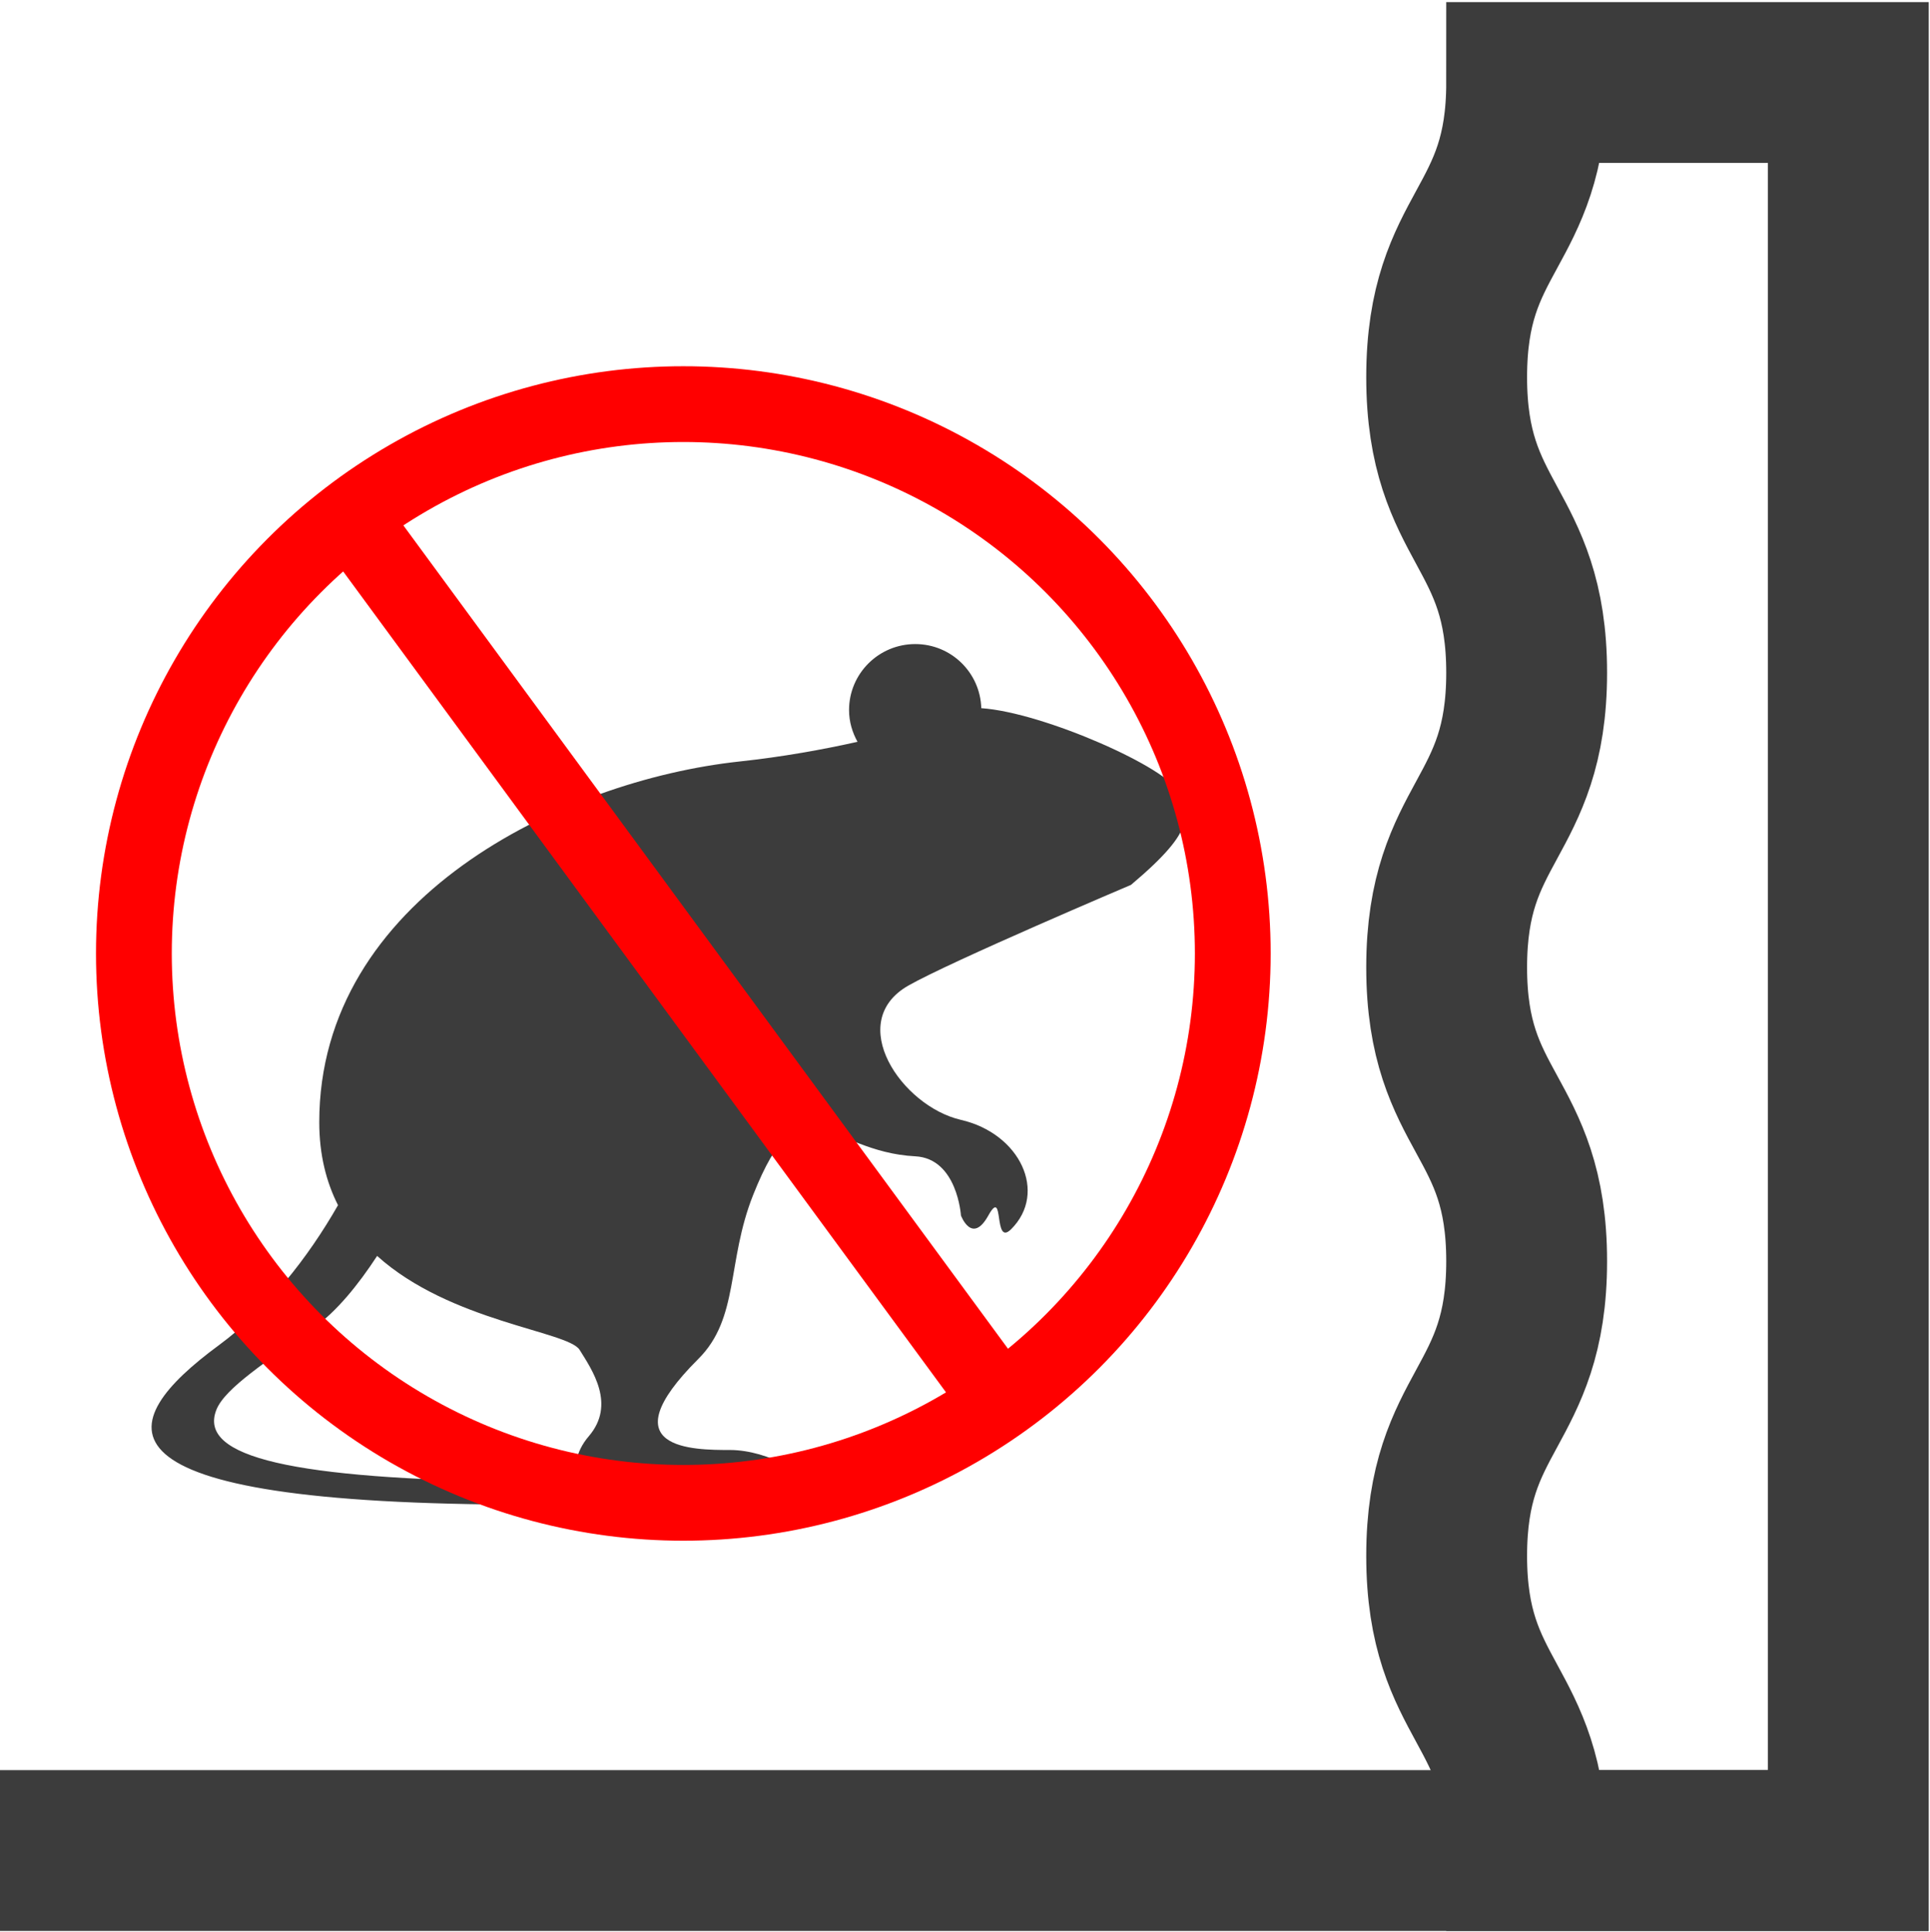
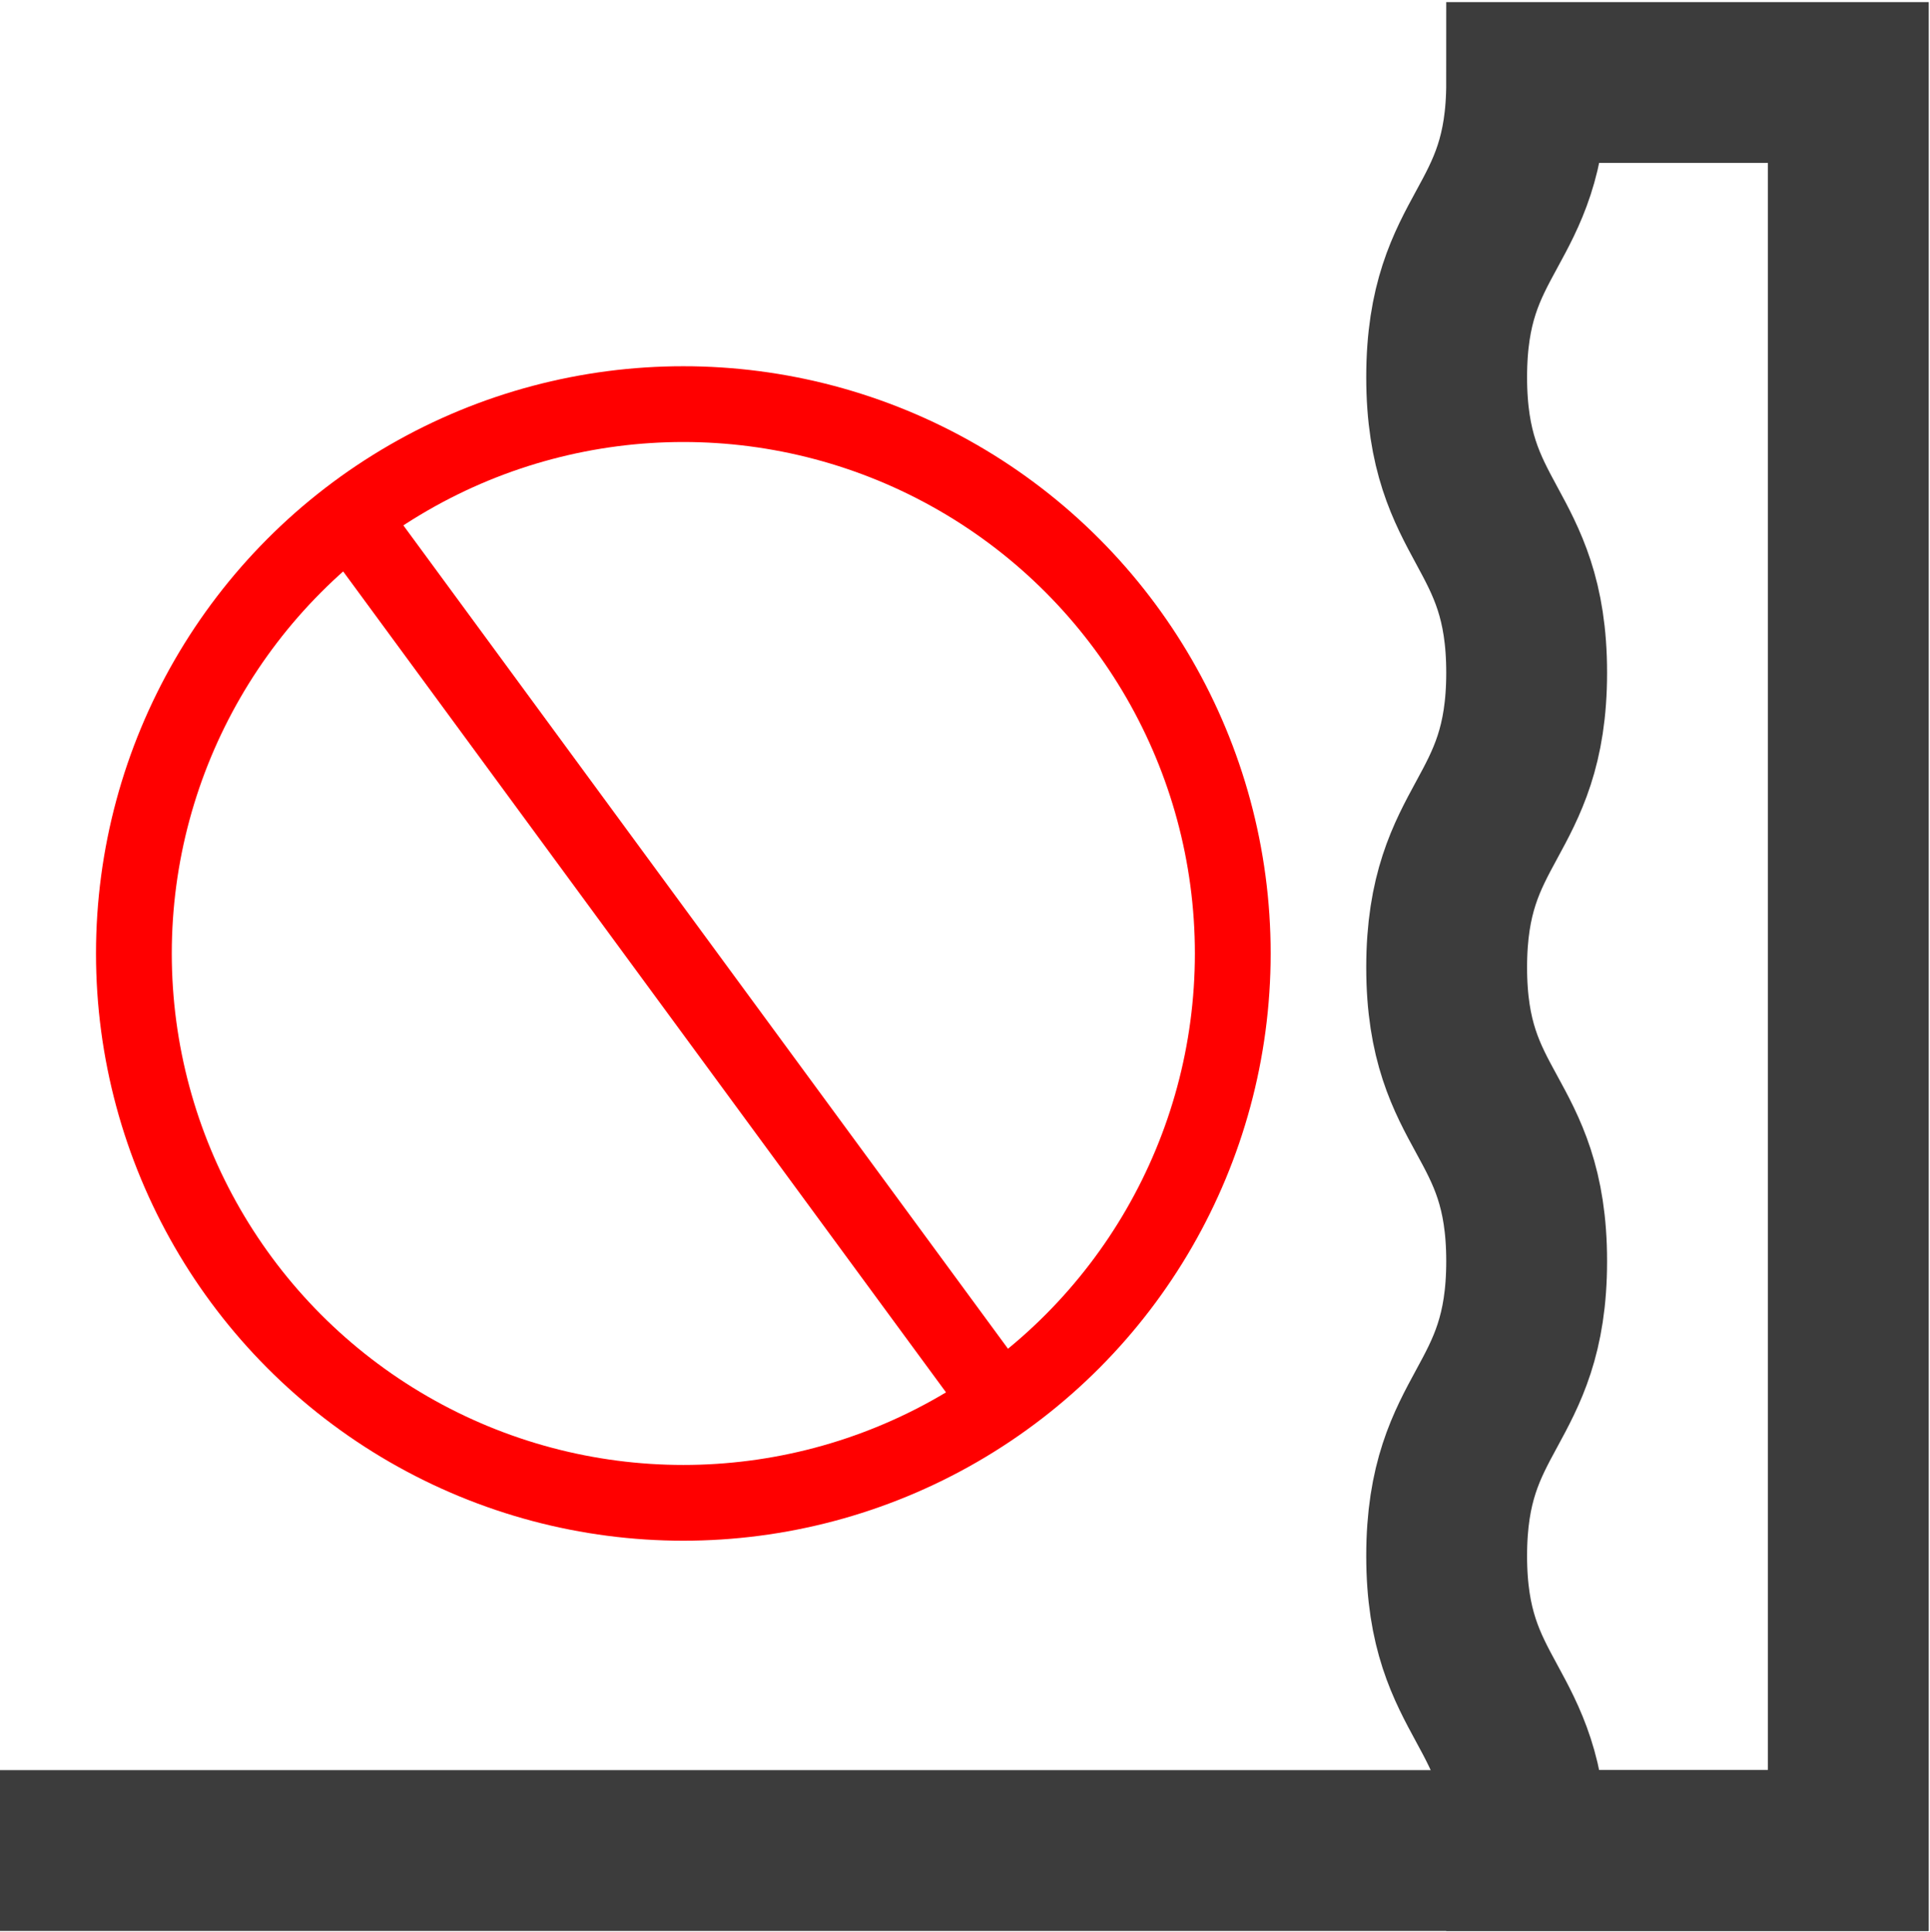
<svg xmlns="http://www.w3.org/2000/svg" width="764px" height="765px" viewBox="0 0 764 765" version="1.1">
  <title>mouse</title>
  <desc>Created with Sketch.</desc>
  <g id="Page-1" stroke="none" stroke-width="1" fill="none" fill-rule="evenodd">
    <g id="mouse" transform="translate(0, 32)">
      <path d="M604.333,700.667 C604.333,642.333 572.667,642.333 572.667,584 C572.667,525.667 604.333,525.667 604.333,467.333 C604.333,409 572.667,409.333 572.667,351 C572.667,292.667 604.333,292.667 604.333,234.333 C604.333,176 572.667,176 572.667,117.333 C572.667,58.667 604.333,59 604.333,0.667 L731.667,0.667 L731.667,700.667 L604.333,700.667 Z" id="Path" stroke="#3C3C3C" stroke-width="63.667" />
      <path d="M0,700.667 L763.333,700.667" id="Path" stroke="#3C3C3C" stroke-width="63.667" />
-       <path d="M442.393,500.619 C423.204,486.477 407.147,466.062 395.195,445.158 C399.81,436.034 402.617,425.239 402.617,412.285 C402.617,323.957 306.798,277.08 236.24,269.487 C219.096,267.645 203.225,264.753 189.545,261.697 C191.617,257.953 192.902,253.714 192.902,249.139 C192.902,234.707 181.162,223 166.687,223 C152.471,223 140.963,234.31 140.553,248.38 C115.604,250.09 65.783,272.512 62.776,281.518 C59.711,290.735 53.658,295.079 81.29,318.34 C81.29,318.34 152.418,348.533 169.396,358.199 C194.71,372.626 172.11,405.974 148.604,411.381 C125.104,416.788 114.258,440.227 128.72,454.647 C135.951,461.857 131.282,437.541 137.758,449.24 C144.24,460.933 148.603,449.24 148.603,449.24 C148.603,449.24 150.041,426.66 166.686,425.807 C201.94,424.005 211.886,393.357 230.869,441.125 C241.397,467.627 236.292,489.804 252.561,506.027 C288.721,542.082 254.369,542.082 239.908,542.082 C225.447,542.082 204.37,552.455 214.6,560.101 C221.831,565.515 218.216,563.712 241.716,563.712 C265.215,563.712 297.76,563.712 297.76,563.712 C297.76,563.712 306.798,549.285 295.952,536.668 C285.106,524.051 294.608,510.37 299.568,502.421 C304.196,495.013 350.778,491.362 379.708,465.243 C387.376,476.982 395.818,487.222 404.426,493.402 C423.377,507.016 439.957,517.567 443.354,526.19 C450.823,545.172 412.564,553.458 323.068,554.699 C314.936,554.699 311.771,563.711 319.452,563.711 C498.438,563.712 483.976,531.267 442.393,500.619 Z" id="Path" fill="#3C3C3C" fill-rule="nonzero" transform="translate(264.5, 393.5) scale(-1, 1) translate(-264.5, -393.5) " />
      <g id="Group" transform="translate(53, 128)" stroke="#FF0000" stroke-width="30">
        <circle id="Oval" cx="217.5" cy="217.5" r="217.5" />
        <path d="M96.5,59.5 L341,392.5" id="Line" stroke-linecap="square" />
      </g>
    </g>
  </g>
</svg>